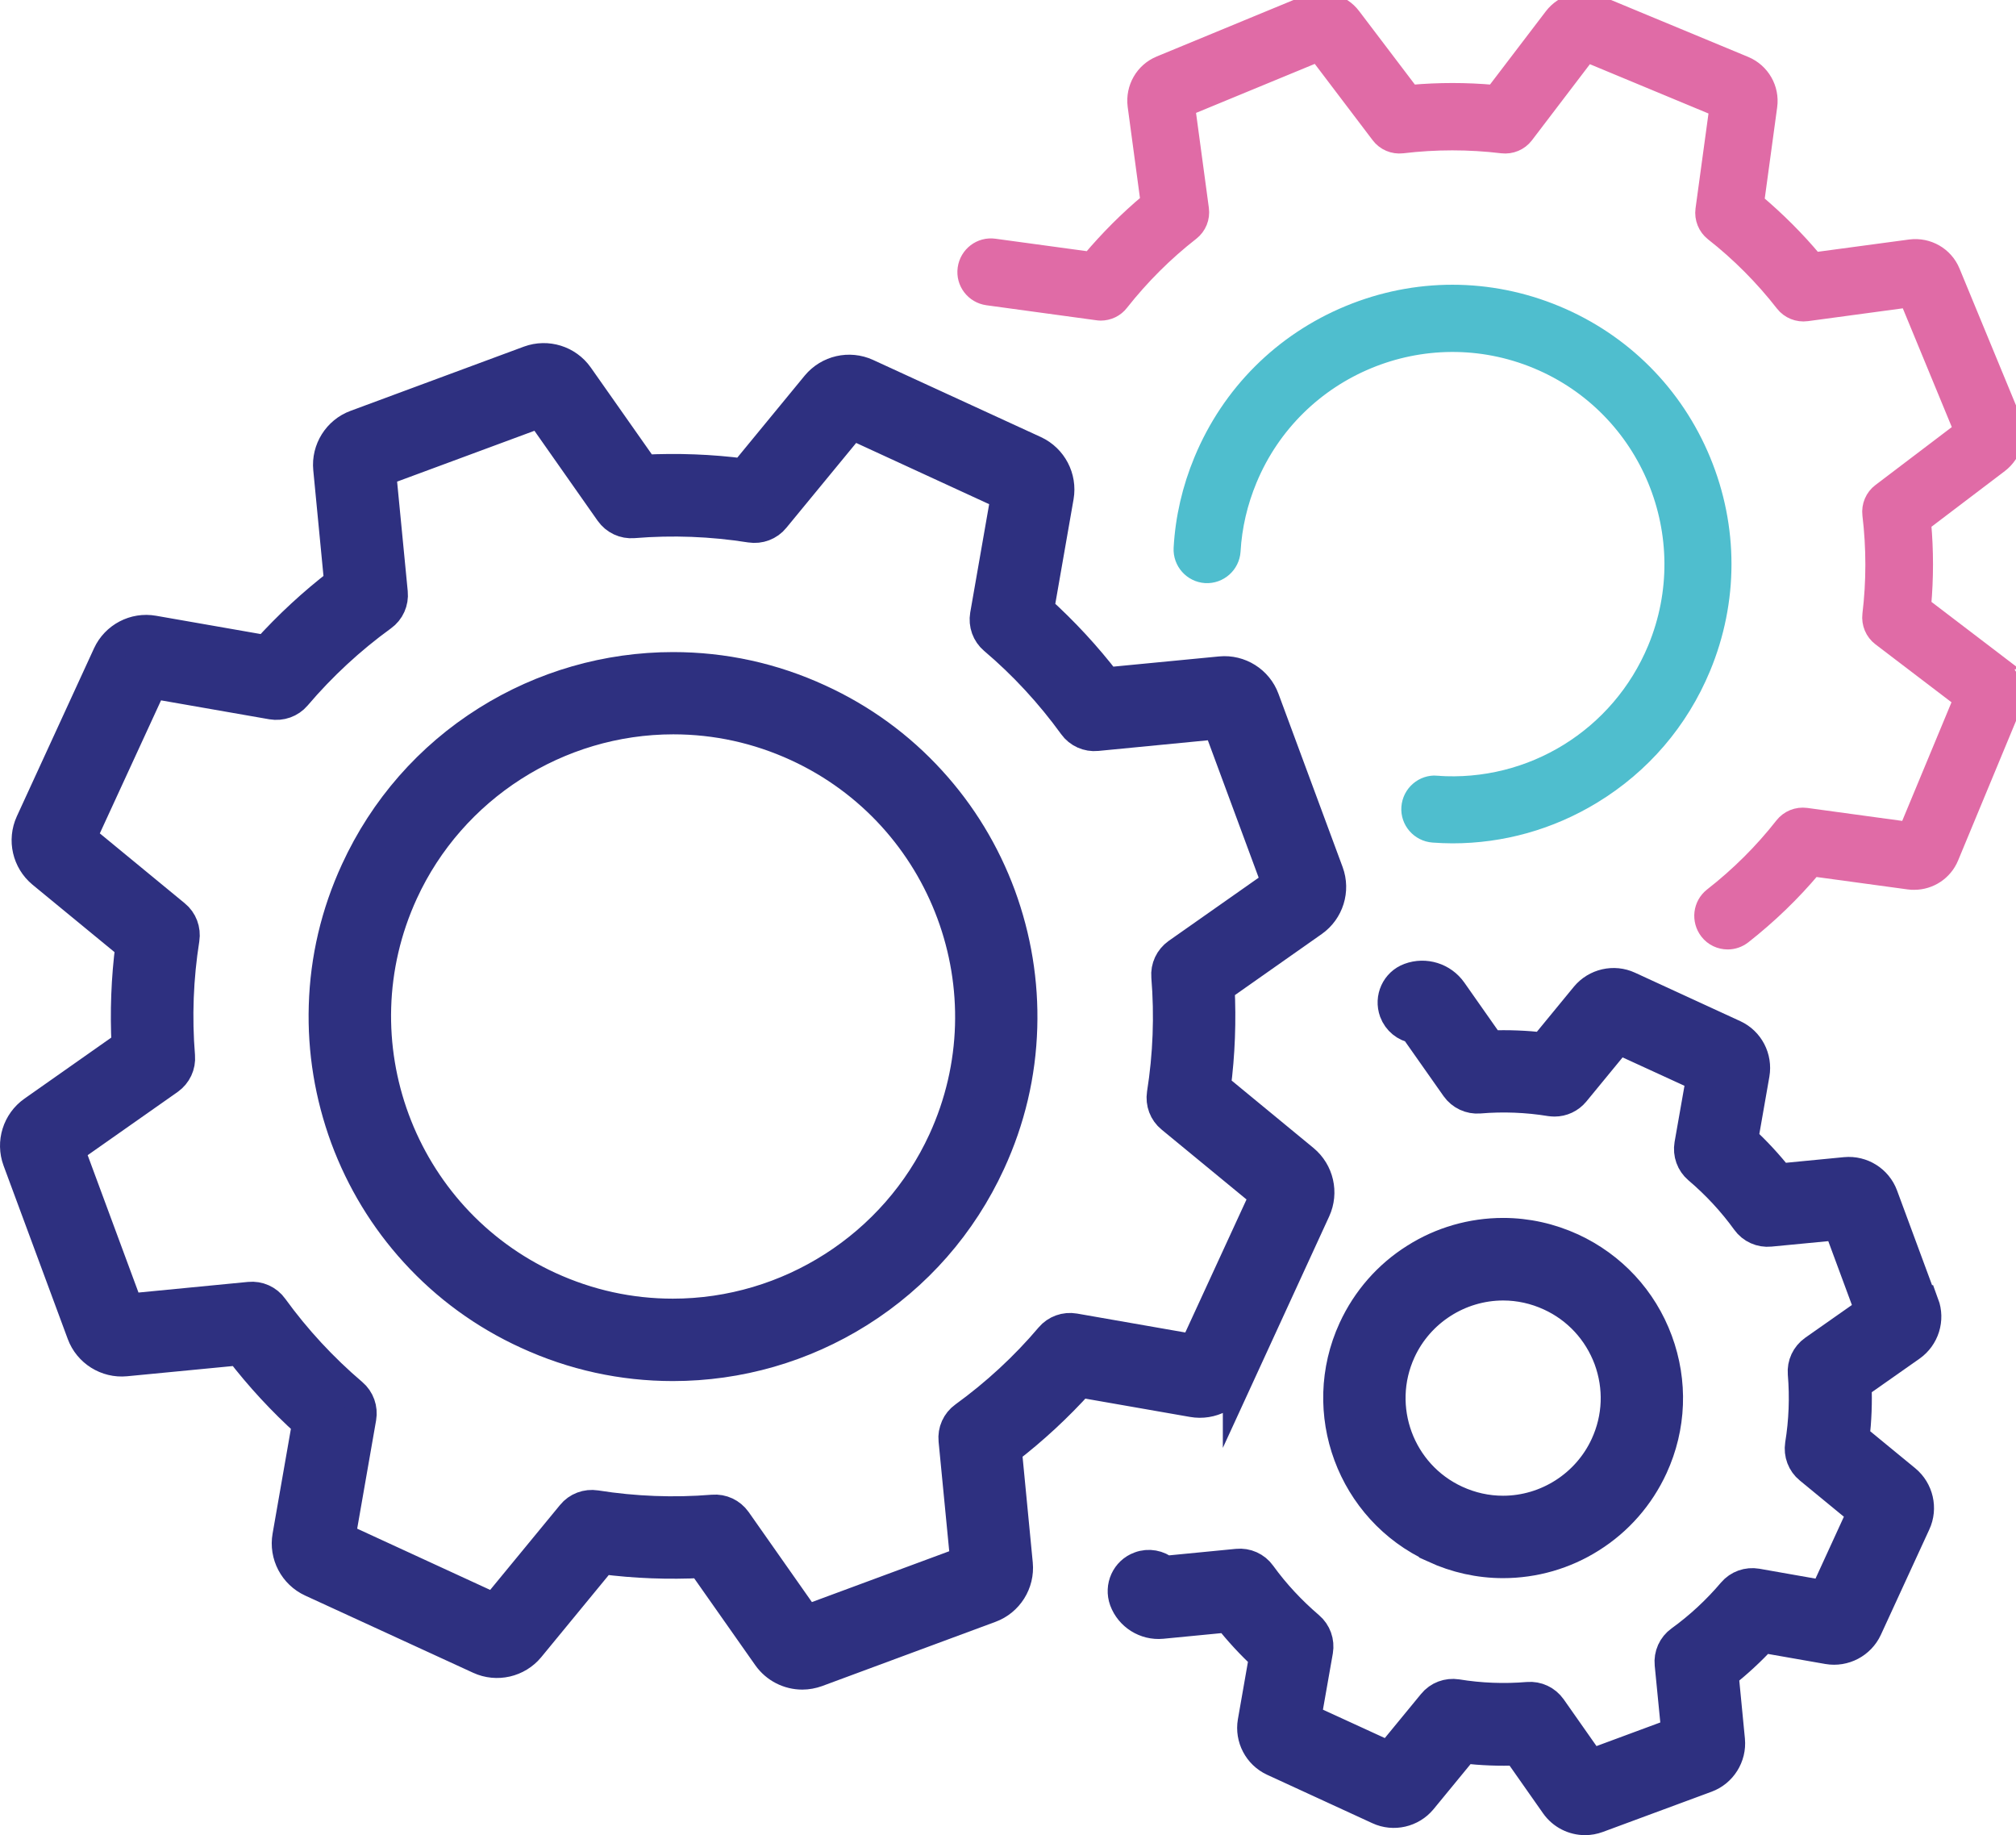
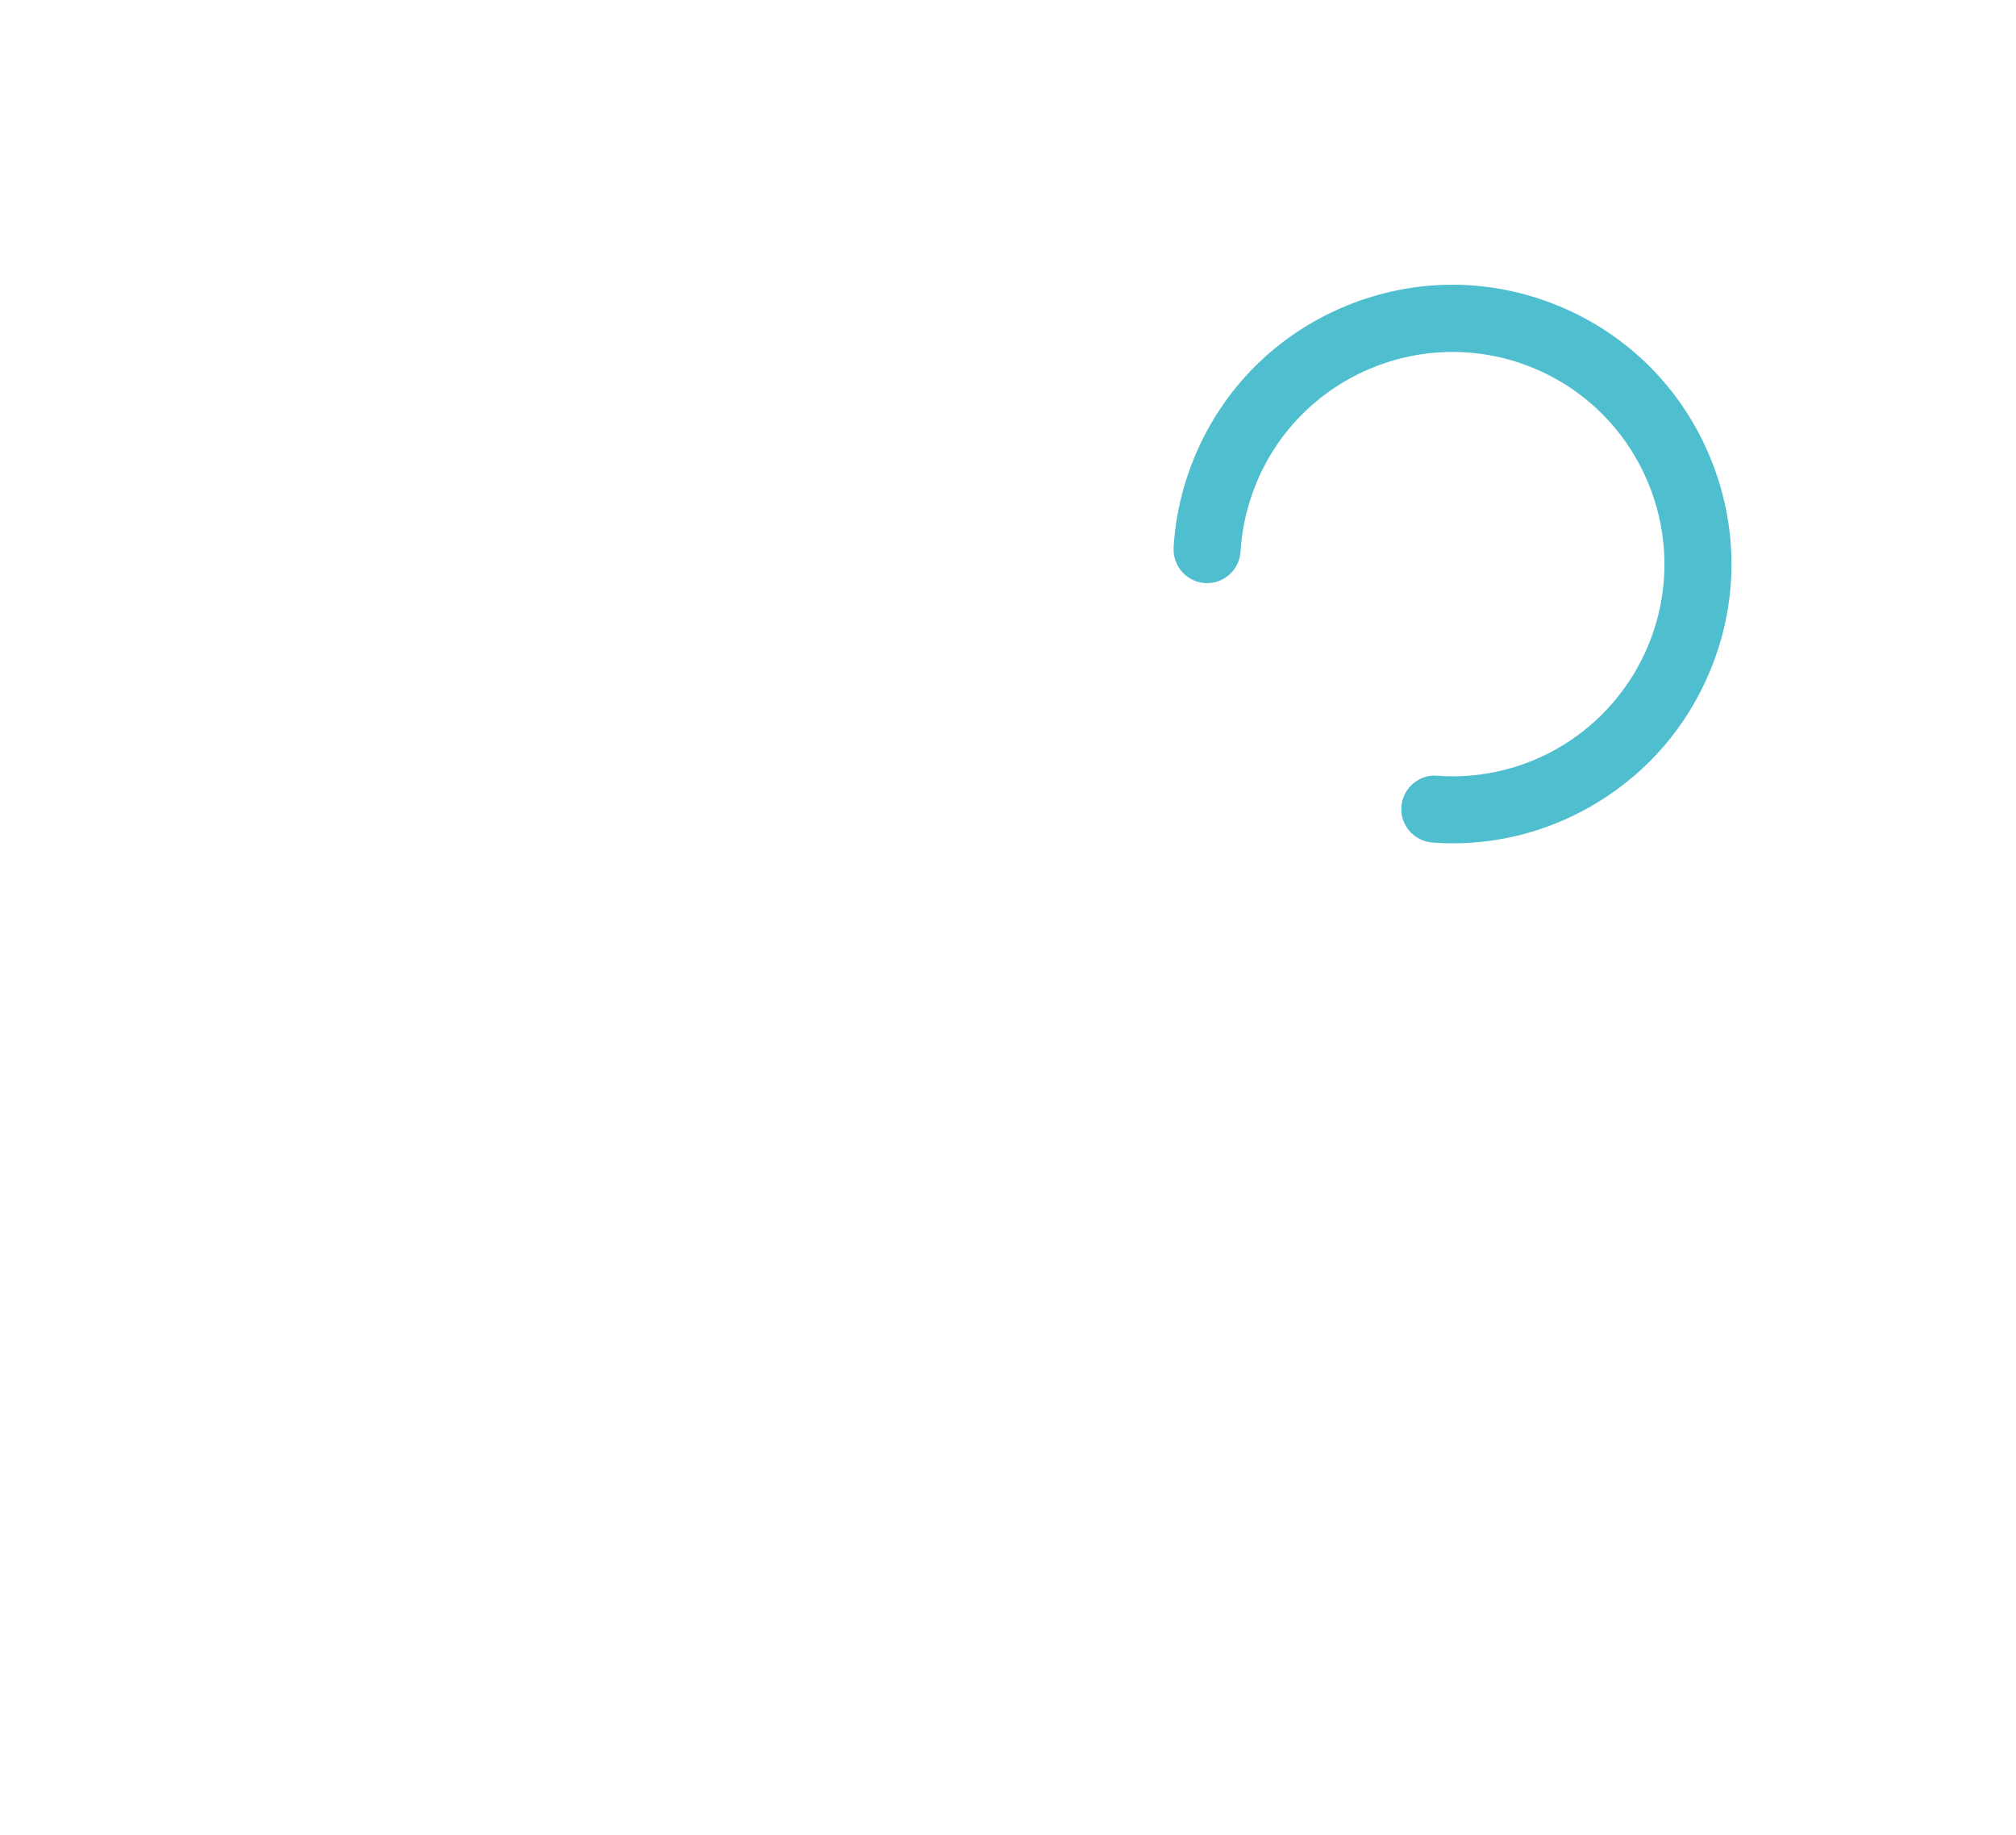
<svg xmlns="http://www.w3.org/2000/svg" id="Layer_1" viewBox="42.37 62.98 131.89 120.03">
  <defs>
    <style>.cls-1{fill:#2e3080;stroke:#2e3080;stroke-width:2px;}.cls-1,.cls-2,.cls-3{stroke-miterlimit:10;}.cls-2{fill:#e06ba6;stroke:#e06ba6;}.cls-3{fill:#4fbece;stroke:#4fbece;}</style>
  </defs>
-   <path class="cls-1" d="M123.37,153.11l5.05-10.99c.52-1.14.21-2.48-.75-3.28l-5.78-4.76c.28-2.16.36-4.34.25-6.52l6.13-4.31c1.02-.72,1.43-2.04,1-3.21l-4.2-11.34c-.43-1.17-1.61-1.91-2.85-1.79l-7.46.72c-1.33-1.73-2.81-3.33-4.43-4.79l1.29-7.38c.21-1.23-.43-2.45-1.56-2.98,0,0,0,0,0,0l-10.99-5.05c-1.14-.52-2.48-.21-3.28.75l-4.76,5.79c-2.16-.28-4.34-.36-6.52-.25l-4.31-6.13c-.72-1.02-2.04-1.43-3.21-1l-11.34,4.2c-1.17.43-1.91,1.61-1.79,2.85l.72,7.46c-1.73,1.33-3.33,2.81-4.79,4.43l-7.38-1.29c-1.23-.22-2.46.43-2.98,1.56l-5.05,10.99c-.52,1.14-.21,2.48.75,3.28l5.79,4.76c-.28,2.16-.36,4.34-.25,6.52l-6.13,4.31c-1.02.72-1.43,2.04-1,3.21l4.2,11.34c.43,1.17,1.61,1.91,2.85,1.79l7.46-.72c1.33,1.73,2.81,3.33,4.43,4.79l-1.29,7.38c-.22,1.23.43,2.46,1.56,2.98l10.99,5.05s0,0,0,0c1.13.52,2.48.21,3.27-.75l4.76-5.79c2.16.28,4.34.36,6.52.25l4.31,6.13c.53.75,1.38,1.17,2.26,1.17.32,0,.64-.06.95-.17l11.34-4.2c1.17-.43,1.91-1.61,1.79-2.85l-.72-7.46c1.73-1.33,3.33-2.81,4.79-4.43l7.38,1.29c1.23.22,2.46-.43,2.98-1.56ZM112.66,149.88c-.59-.1-1.19.11-1.58.57-1.65,1.95-3.55,3.7-5.62,5.2-.49.35-.75.94-.69,1.53l.77,7.93-10.43,3.86-4.58-6.52c-.35-.49-.92-.76-1.52-.71-2.56.21-5.13.11-7.66-.29-.59-.09-1.19.13-1.57.6l-5.06,6.15-10.1-4.65,1.37-7.84c.1-.59-.11-1.19-.57-1.58-1.95-1.66-3.7-3.55-5.2-5.62-.35-.49-.94-.75-1.53-.69l-7.93.77-3.86-10.43,6.52-4.58c.49-.35.76-.92.71-1.52-.21-2.56-.11-5.13.29-7.66.09-.59-.13-1.19-.6-1.57l-6.15-5.06,4.65-10.1,7.84,1.37c.59.1,1.19-.11,1.58-.57,1.66-1.95,3.55-3.7,5.62-5.2.49-.35.75-.94.69-1.53l-.77-7.93,10.43-3.86,4.58,6.52c.35.49.92.76,1.52.71,2.56-.21,5.13-.11,7.66.29.59.09,1.19-.13,1.57-.6l5.06-6.15,10.1,4.65-1.37,7.84c-.1.59.11,1.19.57,1.58,1.95,1.65,3.7,3.55,5.2,5.62.35.49.94.75,1.53.69l7.93-.77,3.86,10.43-6.52,4.58c-.49.35-.76.92-.71,1.52.21,2.56.11,5.13-.29,7.66-.09.59.13,1.19.6,1.57l6.15,5.06-4.65,10.1-7.84-1.37Z" />
-   <path class="cls-1" d="M103.27,114.06c-2.06-2.26-4.53-4.06-7.33-5.34-3.02-1.39-6.23-2.09-9.53-2.09-4.31,0-8.52,1.21-12.18,3.51-3.76,2.36-6.72,5.74-8.58,9.79-1.29,2.8-1.99,5.77-2.08,8.83-.09,2.95.39,5.86,1.41,8.64,1.03,2.78,2.56,5.3,4.55,7.48,2.06,2.26,4.53,4.06,7.33,5.34,3.02,1.39,6.23,2.09,9.53,2.09,4.31,0,8.52-1.21,12.18-3.51,3.76-2.36,6.72-5.74,8.58-9.79,1.29-2.8,1.99-5.77,2.08-8.83.09-2.95-.39-5.86-1.41-8.64-1.03-2.78-2.56-5.3-4.55-7.48ZM104.08,137.59c-3.16,6.88-10.11,11.33-17.69,11.33-2.81,0-5.54-.6-8.11-1.78-9.74-4.48-14.03-16.05-9.55-25.8,3.16-6.88,10.11-11.33,17.69-11.33,2.81,0,5.54.6,8.11,1.78,9.74,4.48,14.03,16.05,9.55,25.8Z" />
-   <path class="cls-2" d="M173.22,106.4l-5.01-3.82c.16-1.79.16-3.59,0-5.38l5.02-3.81c.94-.72,1.28-1.98.83-3.07l-3.96-9.59c-.45-1.09-1.58-1.74-2.76-1.59l-6.25.84c-1.15-1.38-2.43-2.65-3.8-3.81l.85-6.24c.16-1.17-.49-2.3-1.58-2.76,0,0,0,0,0,0l-9.59-3.98c-1.09-.45-2.35-.11-3.07.83l-3.82,5.01c-1.79-.16-3.59-.16-5.38,0l-3.81-5.02c-.71-.94-1.98-1.28-3.07-.83l-9.59,3.96c-1.09.45-1.74,1.58-1.59,2.76l.84,6.24c-1.38,1.15-2.65,2.43-3.81,3.8l-6.24-.85c-.93-.13-1.78.52-1.91,1.45-.13.93.52,1.78,1.45,1.91l7.18.98c.08.01.15.02.23.02.51,0,1.01-.23,1.33-.65,1.35-1.71,2.9-3.26,4.62-4.6.47-.37.71-.96.63-1.56l-.89-6.59,8.48-3.5,4.02,5.3c.36.48.95.73,1.55.66,2.17-.26,4.36-.26,6.52,0,.6.07,1.19-.18,1.55-.65l4.03-5.29,8.47,3.52-.9,6.59c-.08.59.16,1.19.63,1.56,1.71,1.34,3.26,2.9,4.6,4.62.37.47.96.71,1.56.63l6.59-.89,3.5,8.48-5.3,4.02c-.48.36-.73.95-.66,1.55.26,2.17.26,4.36,0,6.52-.07.6.18,1.19.65,1.55l5.29,4.03-3.52,8.47-6.59-.9c-.6-.08-1.19.16-1.56.63-1.34,1.71-2.9,3.26-4.62,4.6-.74.58-.86,1.64-.29,2.38.33.43.83.65,1.33.65.37,0,.73-.12,1.04-.36,1.67-1.31,3.21-2.79,4.57-4.41l6.24.85c.12.02.24.02.35.02,1.04,0,2-.62,2.41-1.61l3.98-9.59c.45-1.09.11-2.35-.83-3.07Z" />
  <path class="cls-3" d="M136.36,114.21c-.93-.07-1.74.64-1.81,1.57-.07.93.64,1.74,1.57,1.81.42.03.85.05,1.27.05,3.24,0,6.4-.88,9.21-2.59,3.24-1.97,5.72-4.86,7.18-8.37,1.82-4.38,1.82-9.21.01-13.59-1.81-4.38-5.22-7.8-9.6-9.62-4.38-1.82-9.21-1.82-13.59-.01-4.38,1.81-7.8,5.22-9.62,9.6-.77,1.85-1.22,3.79-1.33,5.77-.05.93.66,1.73,1.59,1.79.93.05,1.73-.66,1.79-1.59.09-1.6.46-3.18,1.08-4.67,3.04-7.32,11.47-10.8,18.79-7.76,7.32,3.04,10.8,11.47,7.76,18.79-2.38,5.72-8.12,9.27-14.29,8.83Z" />
-   <path class="cls-1" d="M168.17,148.3l-2.63-7.11c-.37-1-1.37-1.63-2.44-1.53l-4.33.42c-.73-.92-1.52-1.78-2.38-2.57l.75-4.28c.18-1.05-.36-2.1-1.33-2.55,0,0,0,0,0,0l-6.89-3.17c-.97-.45-2.13-.18-2.81.64l-2.76,3.36c-1.16-.13-2.33-.18-3.5-.13l-2.5-3.56c-.62-.88-1.75-1.23-2.75-.86-.88.32-1.32,1.3-1,2.18.22.59.72.98,1.3,1.08l2.73,3.88c.35.49.93.76,1.52.71,1.55-.13,3.12-.07,4.65.18.09.01.18.02.27.02.5,0,.98-.22,1.31-.62l2.86-3.48,5.45,2.5-.78,4.43c-.1.59.11,1.19.57,1.58,1.18,1,2.25,2.15,3.16,3.41.35.49.94.75,1.53.69l4.48-.43,2.08,5.62-3.69,2.59c-.49.35-.76.92-.71,1.52.13,1.55.07,3.12-.18,4.65-.09.59.13,1.19.6,1.57l3.48,2.86-2.5,5.45-4.43-.78c-.59-.1-1.19.11-1.58.57-1,1.18-2.15,2.25-3.41,3.16-.49.35-.75.94-.69,1.53l.44,4.48-5.62,2.08-2.59-3.69c-.35-.49-.92-.76-1.52-.71-1.55.13-3.12.07-4.65-.18-.59-.09-1.19.13-1.57.6l-2.86,3.48-5.45-2.5.78-4.43c.1-.59-.11-1.19-.57-1.58-1.18-1.01-2.25-2.15-3.16-3.41-.35-.49-.94-.75-1.53-.69l-4.72.46c-.45-.37-1.08-.5-1.66-.28-.88.32-1.32,1.3-1,2.18.37,1,1.38,1.63,2.44,1.53l4.33-.42c.73.92,1.52,1.78,2.38,2.57l-.75,4.28c-.18,1.05.37,2.1,1.34,2.55l6.89,3.17s0,0,0,0c.97.45,2.13.18,2.81-.64l2.76-3.36c1.16.13,2.33.18,3.5.13l2.5,3.56c.45.64,1.18,1,1.93,1,.27,0,.55-.05.82-.15l7.11-2.63c1-.37,1.63-1.38,1.53-2.44l-.42-4.33c.92-.73,1.78-1.52,2.57-2.38l4.28.75c1.05.18,2.1-.37,2.55-1.34l3.17-6.89c.45-.97.18-2.13-.64-2.81l-3.36-2.76c.13-1.16.18-2.33.13-3.5l3.56-2.5c.88-.62,1.23-1.75.86-2.75Z" />
-   <path class="cls-1" d="M136.21,164.21c1.42.65,2.94.99,4.49.99,2.03,0,4.02-.57,5.74-1.66,1.77-1.11,3.17-2.71,4.05-4.62,1.2-2.61,1.31-5.54.31-8.24-1-2.7-2.99-4.84-5.6-6.05-1.42-.65-2.94-.99-4.49-.99-2.03,0-4.02.57-5.74,1.66-1.77,1.11-3.17,2.71-4.05,4.62-2.48,5.39-.11,11.8,5.29,14.28ZM134,151.34c1.2-2.61,3.84-4.3,6.71-4.3,1.06,0,2.1.23,3.08.68,1.79.82,3.15,2.3,3.84,4.14.68,1.85.61,3.85-.22,5.65-1.2,2.61-3.84,4.3-6.71,4.3-1.06,0-2.1-.23-3.08-.68-3.7-1.7-5.32-6.09-3.62-9.79Z" />
</svg>